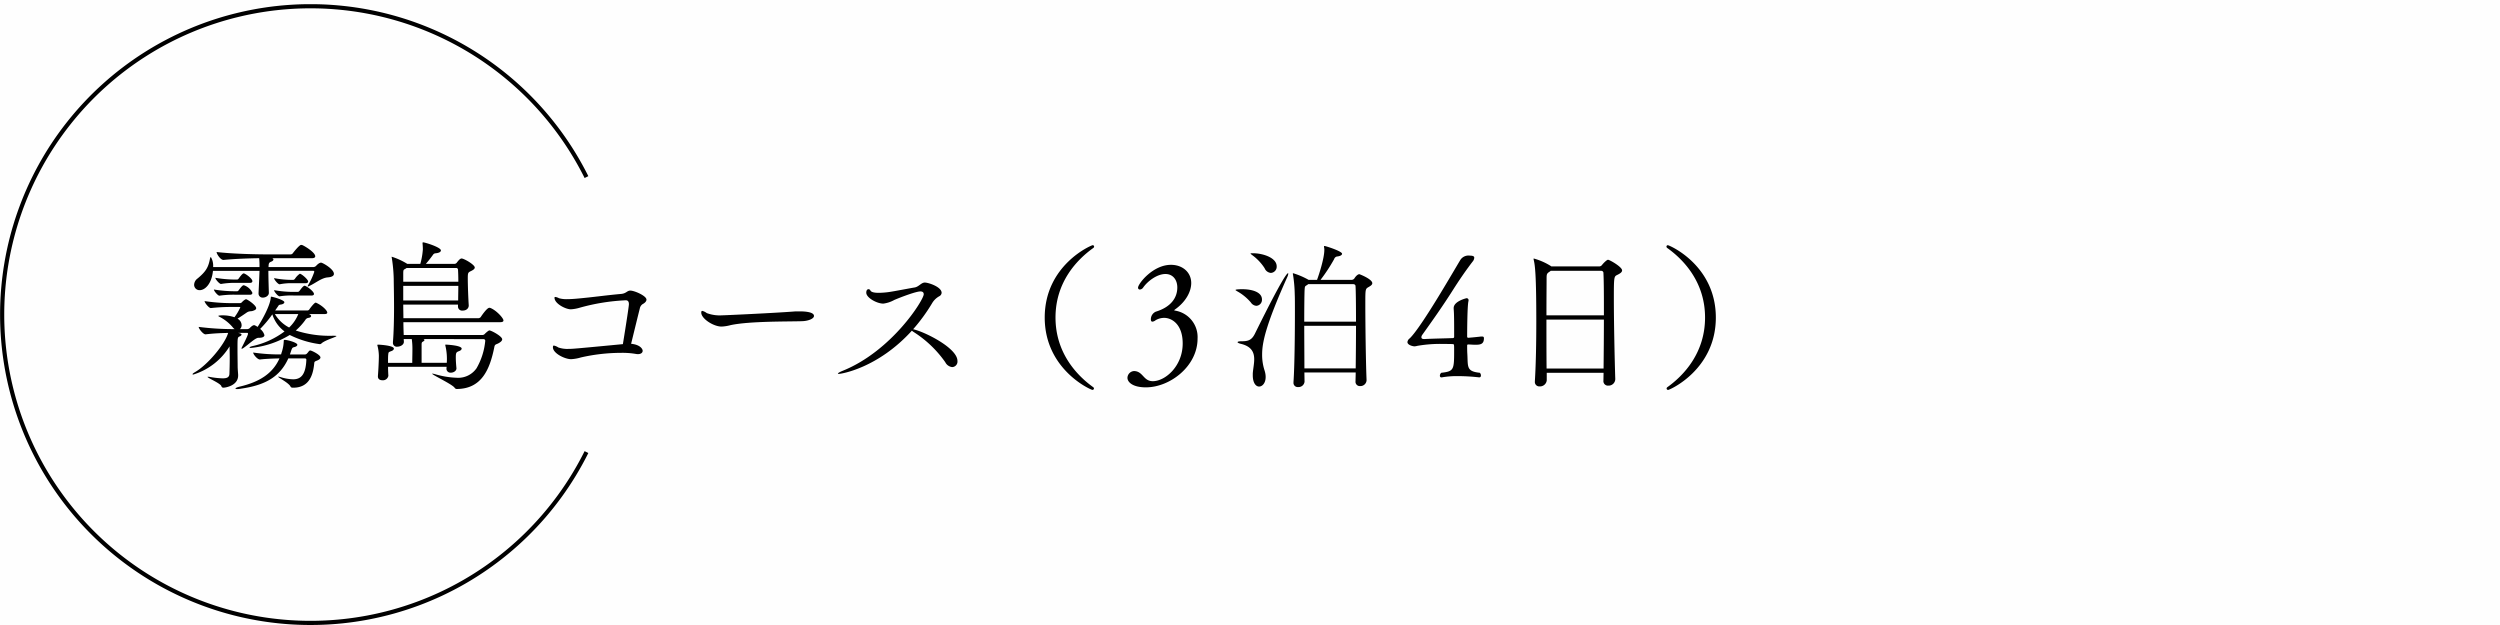
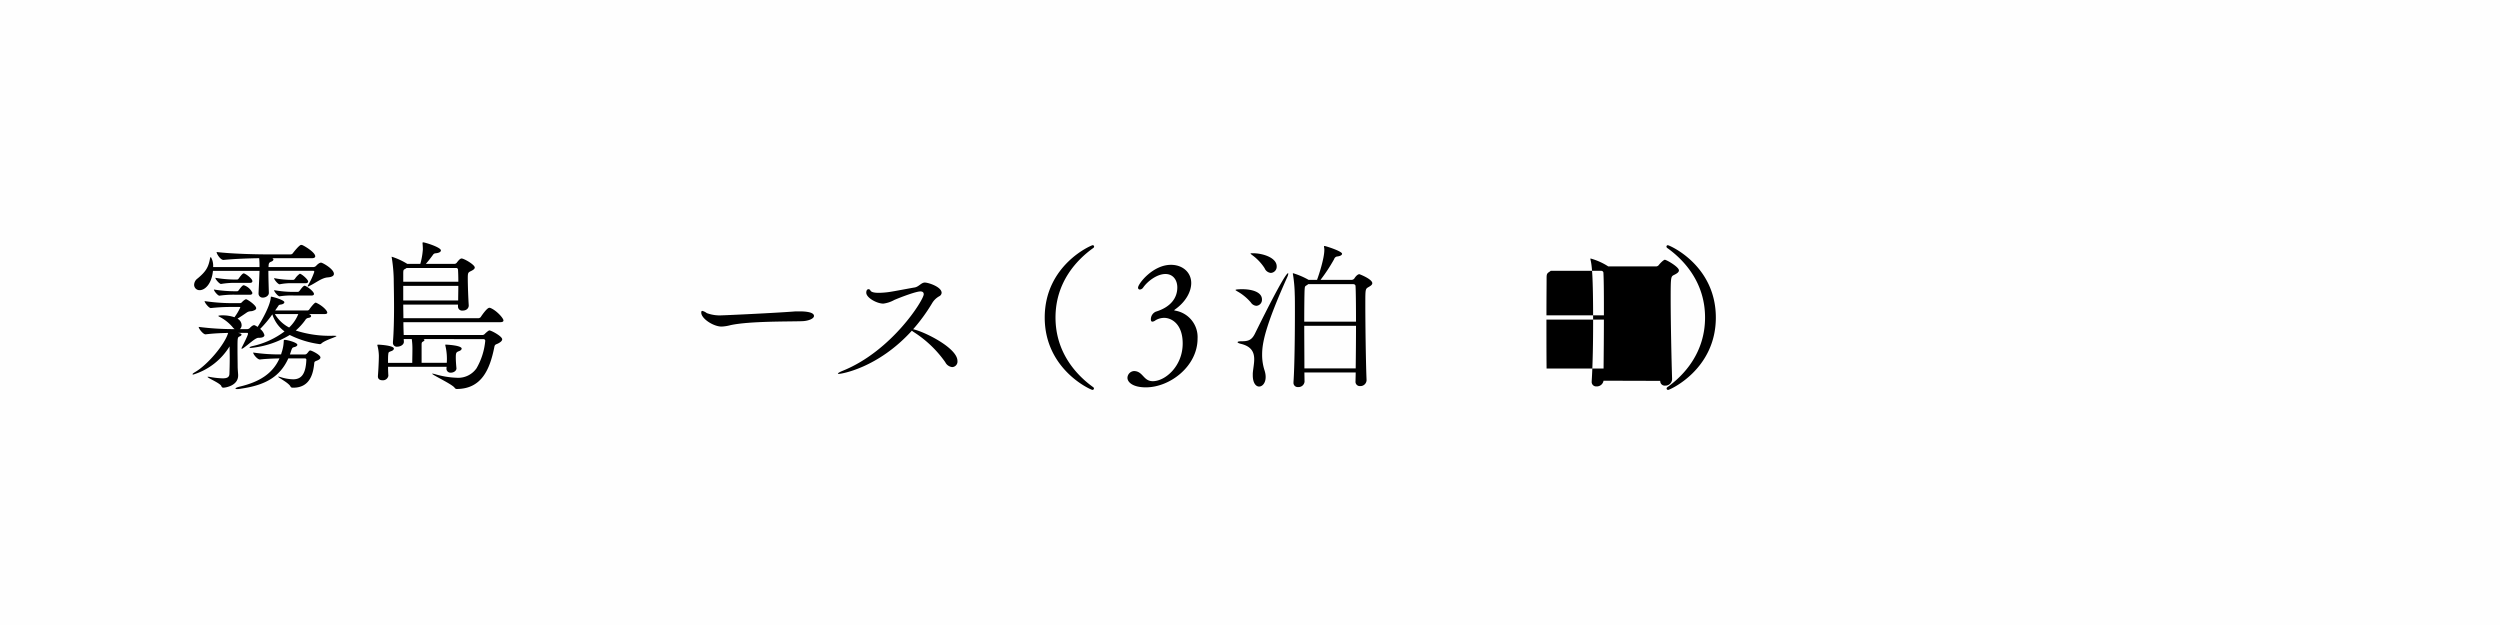
<svg xmlns="http://www.w3.org/2000/svg" id="course_kirishima" width="600" height="150" viewBox="0 0 600 150">
  <defs>
    <clipPath id="clip-path">
      <rect id="長方形_52" data-name="長方形 52" width="411.802" height="149" fill="none" />
    </clipPath>
  </defs>
  <rect id="長方形_57" data-name="長方形 57" width="600" height="150" fill="#b25f5f" opacity="0.005" />
  <g id="グループ_66" data-name="グループ 66" transform="translate(0 1)">
    <g id="グループ_65" data-name="グループ 65" clip-path="url(#clip-path)">
      <path id="パス_1" data-name="パス 1" d="M74.136,74.374c.19.076.532.228.532.494,0,.19-.228.38-.646.418a1.028,1.028,0,0,0-.76.532,14.447,14.447,0,0,1-2.279,2.508,26.313,26.313,0,0,0,8.89,1.254c.76,0,.873.038.873.075,0,.228-2.7.95-3.57,1.748a.555.555,0,0,1-.457.19,22.843,22.843,0,0,1-7.181-2.2A21.893,21.893,0,0,1,60.23,82.5q-.342,0-.342-.114c0-.076.267-.228.8-.342a19.874,19.874,0,0,0,7.6-3.5,8.2,8.2,0,0,1-2.925-4.1,27.529,27.529,0,0,1-2.926,3.5,2.9,2.9,0,0,1,1.025,1.481c0,.381-.418.646-1.291.646h-.152c-.76,0-2.432,1.672-3.686,2.508a.606.606,0,0,1-.3.114c-.038,0-.076,0-.076-.076a1.494,1.494,0,0,1,.076-.228c1.482-2.888,1.482-3.19,1.482-3.267,0-.152-.038-.229-.152-.229h-2.2c.455.114.8.19.8.418,0,.152-.152.3-.418.418C57,79.959,57,80,57,82.885c0,1.482.038,3.343.038,4.065,0,.532.076,1.368.115,1.976v.19c0,2.469-3.079,2.925-3.5,2.925a.484.484,0,0,1-.531-.379c-.3-.722-3.305-1.938-3.305-2.2,0-.038.038-.038.114-.038a1.874,1.874,0,0,1,.418.038,19.6,19.6,0,0,0,3.077.342c1.063,0,1.6-.266,1.634-1.064s.076-2.356.076-3.838c0-1.063-.038-2.089-.038-2.773a15.588,15.588,0,0,1-8.7,6.763c-.116,0-.191-.038-.191-.076,0-.114.191-.266.57-.494,2.963-1.672,7.181-6.649,7.978-9.423-1.48.039-3.152.077-5.4.342h-.038c-.569,0-1.633-1.367-1.633-1.785a65.917,65.917,0,0,0,8.092.532h.533a2.363,2.363,0,0,1-.533-.532,10.211,10.211,0,0,0-3.191-2.47c-.114-.076-.19-.114-.19-.152,0-.114.646-.152.988-.152a8.8,8.8,0,0,1,2.888.456,12.855,12.855,0,0,0,1.4-2.356c0-.075-.076-.113-.266-.113H55.746a45.089,45.089,0,0,0-5.129.265h-.038c-.456,0-1.481-1.291-1.481-1.671a45.651,45.651,0,0,0,6.724.493h1.672a.708.708,0,0,0,.608-.265,2.8,2.8,0,0,1,.912-.684c.342,0,2.47,1.444,2.47,2.165,0,.38-.494.532-.836.646-.418.152-.836-.038-1.52.456-.494.342-1.33.912-2.128,1.406a.8.8,0,0,1,.229.152,1.774,1.774,0,0,1,.759,1.407,1.235,1.235,0,0,1-.417.949h1.785a.978.978,0,0,0,.608-.266c.075-.114.646-.683,1.026-.683.038,0,.19,0,.835.417,1.064-1.6,2.964-5.014,3.154-6.953.039-.228,0-.3.076-.3.381,0,3.191.8,3.191,1.329,0,.228-.265.495-.912.571-.493.075-.455.228-.683.531l-.608.874h7.789a.53.53,0,0,0,.418-.266c.3-.456,1.215-1.6,1.482-1.6a.286.286,0,0,1,.19.038c1.405.646,2.621,1.823,2.621,2.355,0,.19-.152.342-.683.342ZM64.409,64c0,1.558.076,3.875.115,5.243.037.684-.723,1.179-1.407,1.179A.967.967,0,0,1,62.053,69.4v-.114c.076-1.595.19-3.951.228-5.281H51.112c-.305,3.115-1.9,4.635-3.192,4.635a1.29,1.29,0,0,1-1.33-1.292,1.956,1.956,0,0,1,.836-1.519c2.014-1.672,2.584-2.7,2.963-4.712.039-.266.152-.418.228-.418a4.127,4.127,0,0,1,.532,2.394H62.281a18.874,18.874,0,0,0-.076-2.128c-2.355.038-5.926.152-8.549.418h-.037c-.684,0-1.634-1.406-1.634-1.9,3.761.456,9.8.57,11.93.57h5.814a.674.674,0,0,0,.57-.3c.075-.115,1.52-1.977,1.975-1.977.114,0,.19.039.266.039.57.228,3.115,1.747,3.115,2.7,0,.227-.19.455-.8.455H65.321c.228.076.3.19.3.3,0,.228-.228.418-.532.532-.569.228-.608.418-.646,1.292H75.276a1.032,1.032,0,0,0,.607-.3c.152-.19.723-.76,1.178-.76.343,0,3.078,1.52,3.078,2.7,0,.418-.418.759-1.443.836-1.559.113-2.964,1.4-4.522,2.089a1.021,1.021,0,0,1-.305.114.037.037,0,0,1-.037-.038,1.008,1.008,0,0,1,.114-.3,16.792,16.792,0,0,0,1.482-3.192A.219.219,0,0,0,75.2,64Zm-7.751,5.737a23.494,23.494,0,0,0-3.989.228c-.343.038-1.33-1.1-1.33-1.482a31.429,31.429,0,0,0,5.4.418h.227a.643.643,0,0,0,.343-.266c.76-1.064,1.025-1.178,1.178-1.178.076,0,.113.038.151.038a3.436,3.436,0,0,1,1.938,1.786c0,.228-.152.456-.57.456Zm0-2.85a19.3,19.3,0,0,0-3.609.266c-.342.038-1.367-1.1-1.367-1.482a27.982,27.982,0,0,0,5.053.418h.227a.634.634,0,0,0,.343-.265c.836-1.179,1.1-1.216,1.178-1.216s.113.037.151.037c.646.267,1.938,1.292,1.938,1.824,0,.228-.152.418-.57.418ZM69.2,85.013c-2.089,4.635-5.85,6.459-11.284,7.257a5.977,5.977,0,0,1-.988.113c-.266,0-.418-.075-.418-.113,0-.152.418-.342,1.065-.494,4.634-1.1,7.865-3.078,9.5-6.763-1.558.038-3.534.113-4.673.266h-.038c-.571,0-1.6-1.216-1.6-1.672a43.555,43.555,0,0,0,6.687.456c.076-.19.114-.418.19-.608a9.4,9.4,0,0,0,.456-2.584c0-.19.038-.3.227-.3.684,0,3.04.646,3.04,1.178,0,.228-.266.456-.8.57-.381.114-.456.114-.8,1.216-.075.19-.113.342-.19.532h3.573a.637.637,0,0,0,.531-.228c.342-.342.3-.418.57-.646a.279.279,0,0,1,.228-.076c.3,0,2.431,1.026,2.431,1.672,0,.3-.3.569-.95.8-.342.152-.494.19-.531.532-.229,2.28-.874,5.927-5.054,5.927h-.151a.543.543,0,0,1-.494-.265c-.381-.874-2.964-2.166-2.964-2.356,0-.038.038-.038.076-.038a2.493,2.493,0,0,1,.493.114,10.842,10.842,0,0,0,3,.532c1.748,0,3.04-.912,3.192-4.674a.31.31,0,0,0-.3-.341Zm.951-18.048a14.15,14.15,0,0,0-3.04.266c-.342.038-1.329-1.1-1.329-1.482a22.051,22.051,0,0,0,4.406.418h.228a.693.693,0,0,0,.38-.266,4.391,4.391,0,0,1,1.178-1.215c.038,0,.076.038.114.038.684.3,1.862,1.443,1.862,1.823,0,.228-.153.418-.57.418Zm.455,2.964a17.773,17.773,0,0,0-3.495.19c-.342.038-1.329-1.1-1.329-1.482a26.513,26.513,0,0,0,4.9.418h.836a.7.7,0,0,0,.381-.266c.265-.342.873-1.216,1.215-1.216.076,0,.114.038.152.038,1.14.57,2.09,1.521,2.09,1.938,0,.19-.153.38-.608.38Zm-4.635,4.445a8.552,8.552,0,0,0,3.42,3.23,9.068,9.068,0,0,0,2.2-3.23Z" />
      <path id="パス_2" data-name="パス 2" d="M101.642,80.378q.228.114.228.228c0,.152-.152.266-.418.418-.152.076-.267.19-.267.646v4.407h6.041a13.726,13.726,0,0,0-.342-4.141c0-.076-.037-.114-.037-.152s.037-.076.266-.076c3.647.228,3.686.836,3.686.949,0,.228-.229.456-.533.571-.759.3-.874.342-.874,1.6,0,.8.076,1.748.153,2.546.038.57-.608,1.064-1.33,1.064a.956.956,0,0,1-1.064-.988v-.038l.038-.38H93.131c0,.76.039,1.52.076,2.166a1.318,1.318,0,0,1-1.444,1.064c-.57,0-1.064-.267-1.064-.912v-.114c.114-1.444.228-3.648.228-4.864a10.584,10.584,0,0,0-.341-2.431c0-.038-.038-.076-.038-.114,0-.076.075-.114.3-.114,3.648.228,3.686.836,3.686.949,0,.228-.229.456-.531.571-.8.3-.761.265-.836.949-.039.418-.039,1.1-.039,1.9h5.813c0-.95.038-2.128.038-3.039a17.248,17.248,0,0,0-.152-2.66H96.892l.038.608c.038.76-.874,1.216-1.6,1.216a.916.916,0,0,1-1.027-.95V81.1c.191-2.28.267-5.433.267-8.283,0-3.116-.076-5.889-.076-6.877a37.169,37.169,0,0,0-.456-5.015.878.878,0,0,1-.037-.266c0-.038,0-.038.037-.038a16.173,16.173,0,0,1,3.647,1.672l.038.038h3.155a17.424,17.424,0,0,0,.607-3.458c0-.532-.038-1.1-.076-1.482v-.075a.139.139,0,0,1,.152-.153c.418,0,4.255,1.178,4.255,1.938,0,.342-.418.608-1.253.684-.457.038-.57.266-.761.532-.532.722-1.063,1.406-1.6,2.014h6.838a.736.736,0,0,0,.571-.266c.721-.988,1.025-1.026,1.178-1.026.57,0,3.153,1.482,3.153,2.165,0,.381-.493.646-.874.836-.722.343-.8.418-.8,1.71,0,1.634.114,4.787.228,6.5.039.608-.418,1.292-1.481,1.292a.981.981,0,0,1-1.1-.95V72.1H96.779c0,1.064.037,2.166.037,3.267h18.048a.779.779,0,0,0,.532-.3c.037-.076,1.444-2.2,2.051-2.2a.482.482,0,0,1,.228.038c1.407.532,3.154,2.432,3.154,3,0,.228-.152.418-.8.418H96.816c0,1.064.039,2.127.076,3.077h18.77a.806.806,0,0,0,.721-.3c.267-.266.875-.8,1.064-.8.457,0,3.078,1.406,3.078,2.128q0,.513-1.025,1.026c-.381.19-.723.19-.836.722-1.1,5.585-3.116,10.106-8.967,10.182a.638.638,0,0,1-.57-.266c-.494-.836-5.434-3.115-5.434-3.419h.076a3.589,3.589,0,0,1,.609.114,20.624,20.624,0,0,0,5.205.874,5.365,5.365,0,0,0,4.787-2.28,16.127,16.127,0,0,0,2.09-6.573.4.4,0,0,0-.418-.418ZM97.576,63.319a2.7,2.7,0,0,1-.342.228c-.342.19-.455.151-.455,1.1v1.976H110c0-1.216-.038-2.28-.076-2.887,0-.115-.115-.418-.38-.418Zm-.8,4.293v3.5h13.184c0-1.1.038-2.318.038-3.5Z" />
-       <path id="パス_3" data-name="パス 3" d="M154.24,83.189c0,.457-.418.8-1.1.8a2.4,2.4,0,0,1-.494-.037A19.023,19.023,0,0,0,149,83.684a43.56,43.56,0,0,0-9.574,1.1,9.912,9.912,0,0,1-2.356.418c-1.519,0-4.369-1.405-4.369-2.849,0-.3.076-.418.228-.418a2.926,2.926,0,0,1,1.063.456,6.659,6.659,0,0,0,2.508.341c.875,0,1.064,0,12.994-1.14.912-5.623,1.444-9.195,1.444-9.573,0-.722-.3-.951-.76-.951a48.987,48.987,0,0,0-11.056,1.786,9.006,9.006,0,0,1-2.128.379c-1.254,0-3.913-1.366-3.913-2.772,0-.152.075-.191.19-.191a2.347,2.347,0,0,1,.873.3,6.533,6.533,0,0,0,1.977.227c.873,0,1.785-.075,2.241-.114,3.913-.342,6.915-.8,10.714-1.14,1.254-.113,1.406-.8,2.2-.8.987,0,3.876,1.255,3.876,2.166,0,.418-.381.8-.95,1.1a1.606,1.606,0,0,0-.646,1.024c-.608,2.394-1.52,6.157-2.089,8.474,2.279.227,2.773,1.329,2.773,1.671" />
      <path id="パス_4" data-name="パス 4" d="M192.543,76.085c-3.153.114-12.652-.038-17.211.95a9.77,9.77,0,0,1-2.166.342c-1.937,0-4.863-1.9-4.863-3.344,0-.3.076-.418.265-.418a3.018,3.018,0,0,1,1.065.531,8.889,8.889,0,0,0,3.647.533c.609,0,12.235-.533,17.212-.912.379-.038.836-.038,1.329-.038.874,0,3.535.038,3.535,1.1,0,.684-1.445,1.216-2.813,1.254" />
      <path id="パス_5" data-name="パス 5" d="M201.329,88.736c-.151,0-.228-.038-.228-.076,0-.114.418-.38,1.178-.684,11.74-4.749,19.415-16.983,19.415-18.351,0-.38-.19-.684-.8-.684-1.025,0-4.483,1.292-6.269,2.052a7.373,7.373,0,0,1-2.621.874c-1.559,0-4.1-1.406-4.1-2.622,0-.608.266-.836.531-.836a.5.5,0,0,1,.458.3c.189.418.987.57,1.974.57a18.98,18.98,0,0,0,2.471-.19c1.139-.152,5.014-.912,6.193-1.1,1.026-.19,1.557-1.177,2.432-1.177.835,0,4.027,1.026,4.027,2.469a1,1,0,0,1-.533.8,4.531,4.531,0,0,0-1.785,1.748,42.487,42.487,0,0,1-4.522,6.193c2.508.494,10.639,4.445,10.639,7.6a1.33,1.33,0,0,1-1.254,1.482,2.116,2.116,0,0,1-1.672-1.179,26.85,26.85,0,0,0-7.371-7.105,5.792,5.792,0,0,1-.645-.455c-8.131,8.966-16.946,10.372-17.516,10.372" />
      <path id="パス_6" data-name="パス 6" d="M262.17,92.574c-.342,0-11.437-4.863-11.437-17.364,0-12.576,11.171-17.363,11.513-17.363a.335.335,0,0,1,.342.3.482.482,0,0,1-.266.418c-3.914,2.812-9,8.169-9,16.641s5.091,13.868,9,16.68a.46.46,0,0,1,.228.342.35.35,0,0,1-.38.342" />
      <path id="パス_7" data-name="パス 7" d="M275.033,91.966c-3.3,0-4.445-1.33-4.445-2.28a1.678,1.678,0,0,1,1.711-1.634c.113,0,.226.039.3.039,1.786.341,1.939,2.393,4.067,2.393,3,0,7.18-3.609,7.18-9.043,0-4.711-2.7-6.155-4.445-6.155a4.091,4.091,0,0,0-2.052.57,1.481,1.481,0,0,1-.759.342c-.229,0-.381-.152-.381-.532a1.993,1.993,0,0,1,1.177-1.862c3.725-1.139,5.168-3.419,5.168-5.813,0-1.747-.988-3.229-2.849-3.229-2.09,0-4.369,1.824-5.358,3.267a1.034,1.034,0,0,1-.759.456.419.419,0,0,1-.456-.456c0-.912,3.534-5.471,7.9-5.471,2.811,0,4.863,1.824,4.863,4.369,0,2.09-1.33,4.56-3.951,6.384-.039.037-.114.113-.114.152s.038.076.151.076a6.439,6.439,0,0,1,5.434,6.724c0,6.65-6.649,11.7-12.387,11.7" />
      <path id="パス_8" data-name="パス 8" d="M300.213,71.6a11.884,11.884,0,0,0-3.23-2.661c-.3-.189-.455-.266-.455-.341,0-.19,1.519-.19,1.595-.19,2.09,0,4.749.569,4.749,2.47a1.444,1.444,0,0,1-1.33,1.518,1.7,1.7,0,0,1-1.329-.8m.455,17.476v-.455c.077-1.1.342-2.281.342-3.381,0-1.6-.569-3.041-3.077-3.686-.645-.152-.911-.3-.911-.419,0-.151.342-.227.911-.227,1.521,0,2.432-.191,3.23-1.787,1.33-2.7,7.181-14.55,7.978-14.55.039,0,.039.074.039.152a2.207,2.207,0,0,1-.228.758c-5.282,11.779-6.041,15.844-6.041,18.619a12.066,12.066,0,0,0,.531,3.647c.875,2.546-.228,4.028-1.254,4.028-.76,0-1.52-.837-1.52-2.7m2.85-25.683a11.71,11.71,0,0,0-2.926-3.116c-.3-.229-.455-.342-.455-.418s.19-.076.608-.076c2.242,0,5.661,1.026,5.661,3.153A1.49,1.49,0,0,1,305,64.5a1.791,1.791,0,0,1-1.482-1.1m21.809,27.127c0-.607.039-1.329.039-2.127H313.055l.037,2.2a1.447,1.447,0,0,1-1.556,1.293,1.006,1.006,0,0,1-1.1-1.065v-.113c.267-3.8.343-11.7.343-16.832,0-1.9,0-3.419-.039-4.18a33.759,33.759,0,0,0-.418-4.787.681.681,0,0,1-.037-.227c0-.076,0-.114.076-.114A18.158,18.158,0,0,1,314,66.13l.039.038h2.051c.494-1.33,1.748-5.2,1.748-7.182a2.326,2.326,0,0,0-.038-.531.744.744,0,0,1-.038-.267c0-.112.038-.151.114-.151.3,0,4.218,1.253,4.218,1.861,0,.267-.3.532-1.064.647a.9.9,0,0,0-.836.645,39.818,39.818,0,0,1-3.268,4.978h7.484a.861.861,0,0,0,.609-.3c.645-1.026,1.14-1.064,1.216-1.064s3.115,1.179,3.115,2.165c0,.418-.494.684-.873.913-.8.456-.8.493-.8,4.028,0,4.749.115,14.018.3,18.351a1.477,1.477,0,0,1-1.52,1.4,1.045,1.045,0,0,1-1.14-1.1Zm-11.36-23.329c-.076.038-.114.115-.19.153-.609.418-.609.189-.685,1.481-.037,1.027-.075,3.952-.075,7.372h12.424c0-4.067-.038-7.524-.114-8.55,0-.114-.077-.456-.57-.456Zm-.95,9.994c0,3.418.038,7.256.038,10.22h12.311c.037-3,.075-6.763.075-10.22Z" />
-       <path id="パス_9" data-name="パス 9" d="M349.941,89.269a21.507,21.507,0,0,0-3.913.3h-.114c-.228,0-.342-.19-.342-.418a.92.92,0,0,1,.342-.684c3.078-.342,3.078-.76,3.078-5.509,0-1.14,0-1.368-.266-1.368-.494-.038-1.254-.038-2.166-.038a32.052,32.052,0,0,0-6.422.456,2.542,2.542,0,0,1-.683.114c-.342,0-1.672-.3-1.672-1.026a1.291,1.291,0,0,1,.532-.874c2.85-2.7,10.753-16.527,12.2-18.883a2.319,2.319,0,0,1,2.243-.988c.987,0,1.063.3,1.063.494a1.515,1.515,0,0,1-.343.874c-1.671,2.166-3.3,4.559-4.673,6.725-2.7,4.256-5.014,7.485-7.446,10.9a1.07,1.07,0,0,0-.228.57c0,.266.152.456.646.456h.076c2.28-.114,4.939-.152,6.877-.228a.294.294,0,0,0,.266-.3c0-3.419,0-5.509-.114-6.724v-.191c0-1.633,3.04-2.355,3.077-2.355a.458.458,0,0,1,.494.494.658.658,0,0,1-.037.265c-.267,1.254-.3,7.333-.3,8.474a.26.26,0,0,0,.266.265c.456-.038,1.406-.114,2.736-.265a3.194,3.194,0,0,1,.569-.039c.3,0,.456.076.456.418,0,1.368-.759,1.558-2.013,1.558-.532,0-.912-.038-1.748-.076a.24.24,0,0,0-.266.266c0,.418,0,1.33.038,1.9.191,3.191-.3,4.293,3,4.635a.887.887,0,0,1,.267.646c0,.266-.115.456-.418.456a45.267,45.267,0,0,0-5.054-.3" />
-       <path id="パス_10" data-name="パス 10" d="M384.821,90.371l.037-1.9H371.219v1.824a1.634,1.634,0,0,1-1.711,1.444,1.066,1.066,0,0,1-1.138-1.178v-.114c.265-4.294.341-9.461.341-14.362,0-11.132-.3-13.374-.608-14.666a1,1,0,0,1-.038-.266c0-.076,0-.114.038-.114a15.538,15.538,0,0,1,4.065,1.786c.038.038.114.076.153.114h11.55a.839.839,0,0,0,.608-.342c.418-.532,1.178-1.254,1.443-1.254.38,0,3.381,1.71,3.381,2.546,0,.456-.493.759-1.178,1.1-.759.38-.8.455-.8,5.661,0,5.585.189,14.59.341,19.3a1.6,1.6,0,0,1-1.672,1.6,1.084,1.084,0,0,1-1.177-1.14ZM372.168,64a1.985,1.985,0,0,1-.3.227c-.645.418-.684.608-.684,1.634,0,1.52-.037,4.863-.037,8.815h13.791c0-4.217,0-7.941-.113-10.144a.511.511,0,0,0-.494-.532Zm-1.025,11.7c0,3.761,0,7.979.037,11.74h13.678c.039-3.8.076-7.941.076-11.74Z" />
+       <path id="パス_10" data-name="パス 10" d="M384.821,90.371l.037-1.9v1.824a1.634,1.634,0,0,1-1.711,1.444,1.066,1.066,0,0,1-1.138-1.178v-.114c.265-4.294.341-9.461.341-14.362,0-11.132-.3-13.374-.608-14.666a1,1,0,0,1-.038-.266c0-.076,0-.114.038-.114a15.538,15.538,0,0,1,4.065,1.786c.038.038.114.076.153.114h11.55a.839.839,0,0,0,.608-.342c.418-.532,1.178-1.254,1.443-1.254.38,0,3.381,1.71,3.381,2.546,0,.456-.493.759-1.178,1.1-.759.38-.8.455-.8,5.661,0,5.585.189,14.59.341,19.3a1.6,1.6,0,0,1-1.672,1.6,1.084,1.084,0,0,1-1.177-1.14ZM372.168,64a1.985,1.985,0,0,1-.3.227c-.645.418-.684.608-.684,1.634,0,1.52-.037,4.863-.037,8.815h13.791c0-4.217,0-7.941-.113-10.144a.511.511,0,0,0-.494-.532Zm-1.025,11.7c0,3.761,0,7.979.037,11.74h13.678c.039-3.8.076-7.941.076-11.74Z" />
      <path id="パス_11" data-name="パス 11" d="M399.985,92.232a.46.46,0,0,1,.228-.342c3.914-2.811,9-8.207,9-16.679s-5.091-13.83-9-16.642a.482.482,0,0,1-.266-.418.335.335,0,0,1,.342-.3c.342,0,11.512,4.787,11.512,17.364,0,12.5-11.094,17.363-11.436,17.363a.351.351,0,0,1-.38-.342" />
-       <path id="パス_12" data-name="パス 12" d="M140.753,107.5a74,74,0,1,1,0-66" fill="none" stroke="#000" stroke-miterlimit="10" stroke-width="1" />
    </g>
  </g>
</svg>